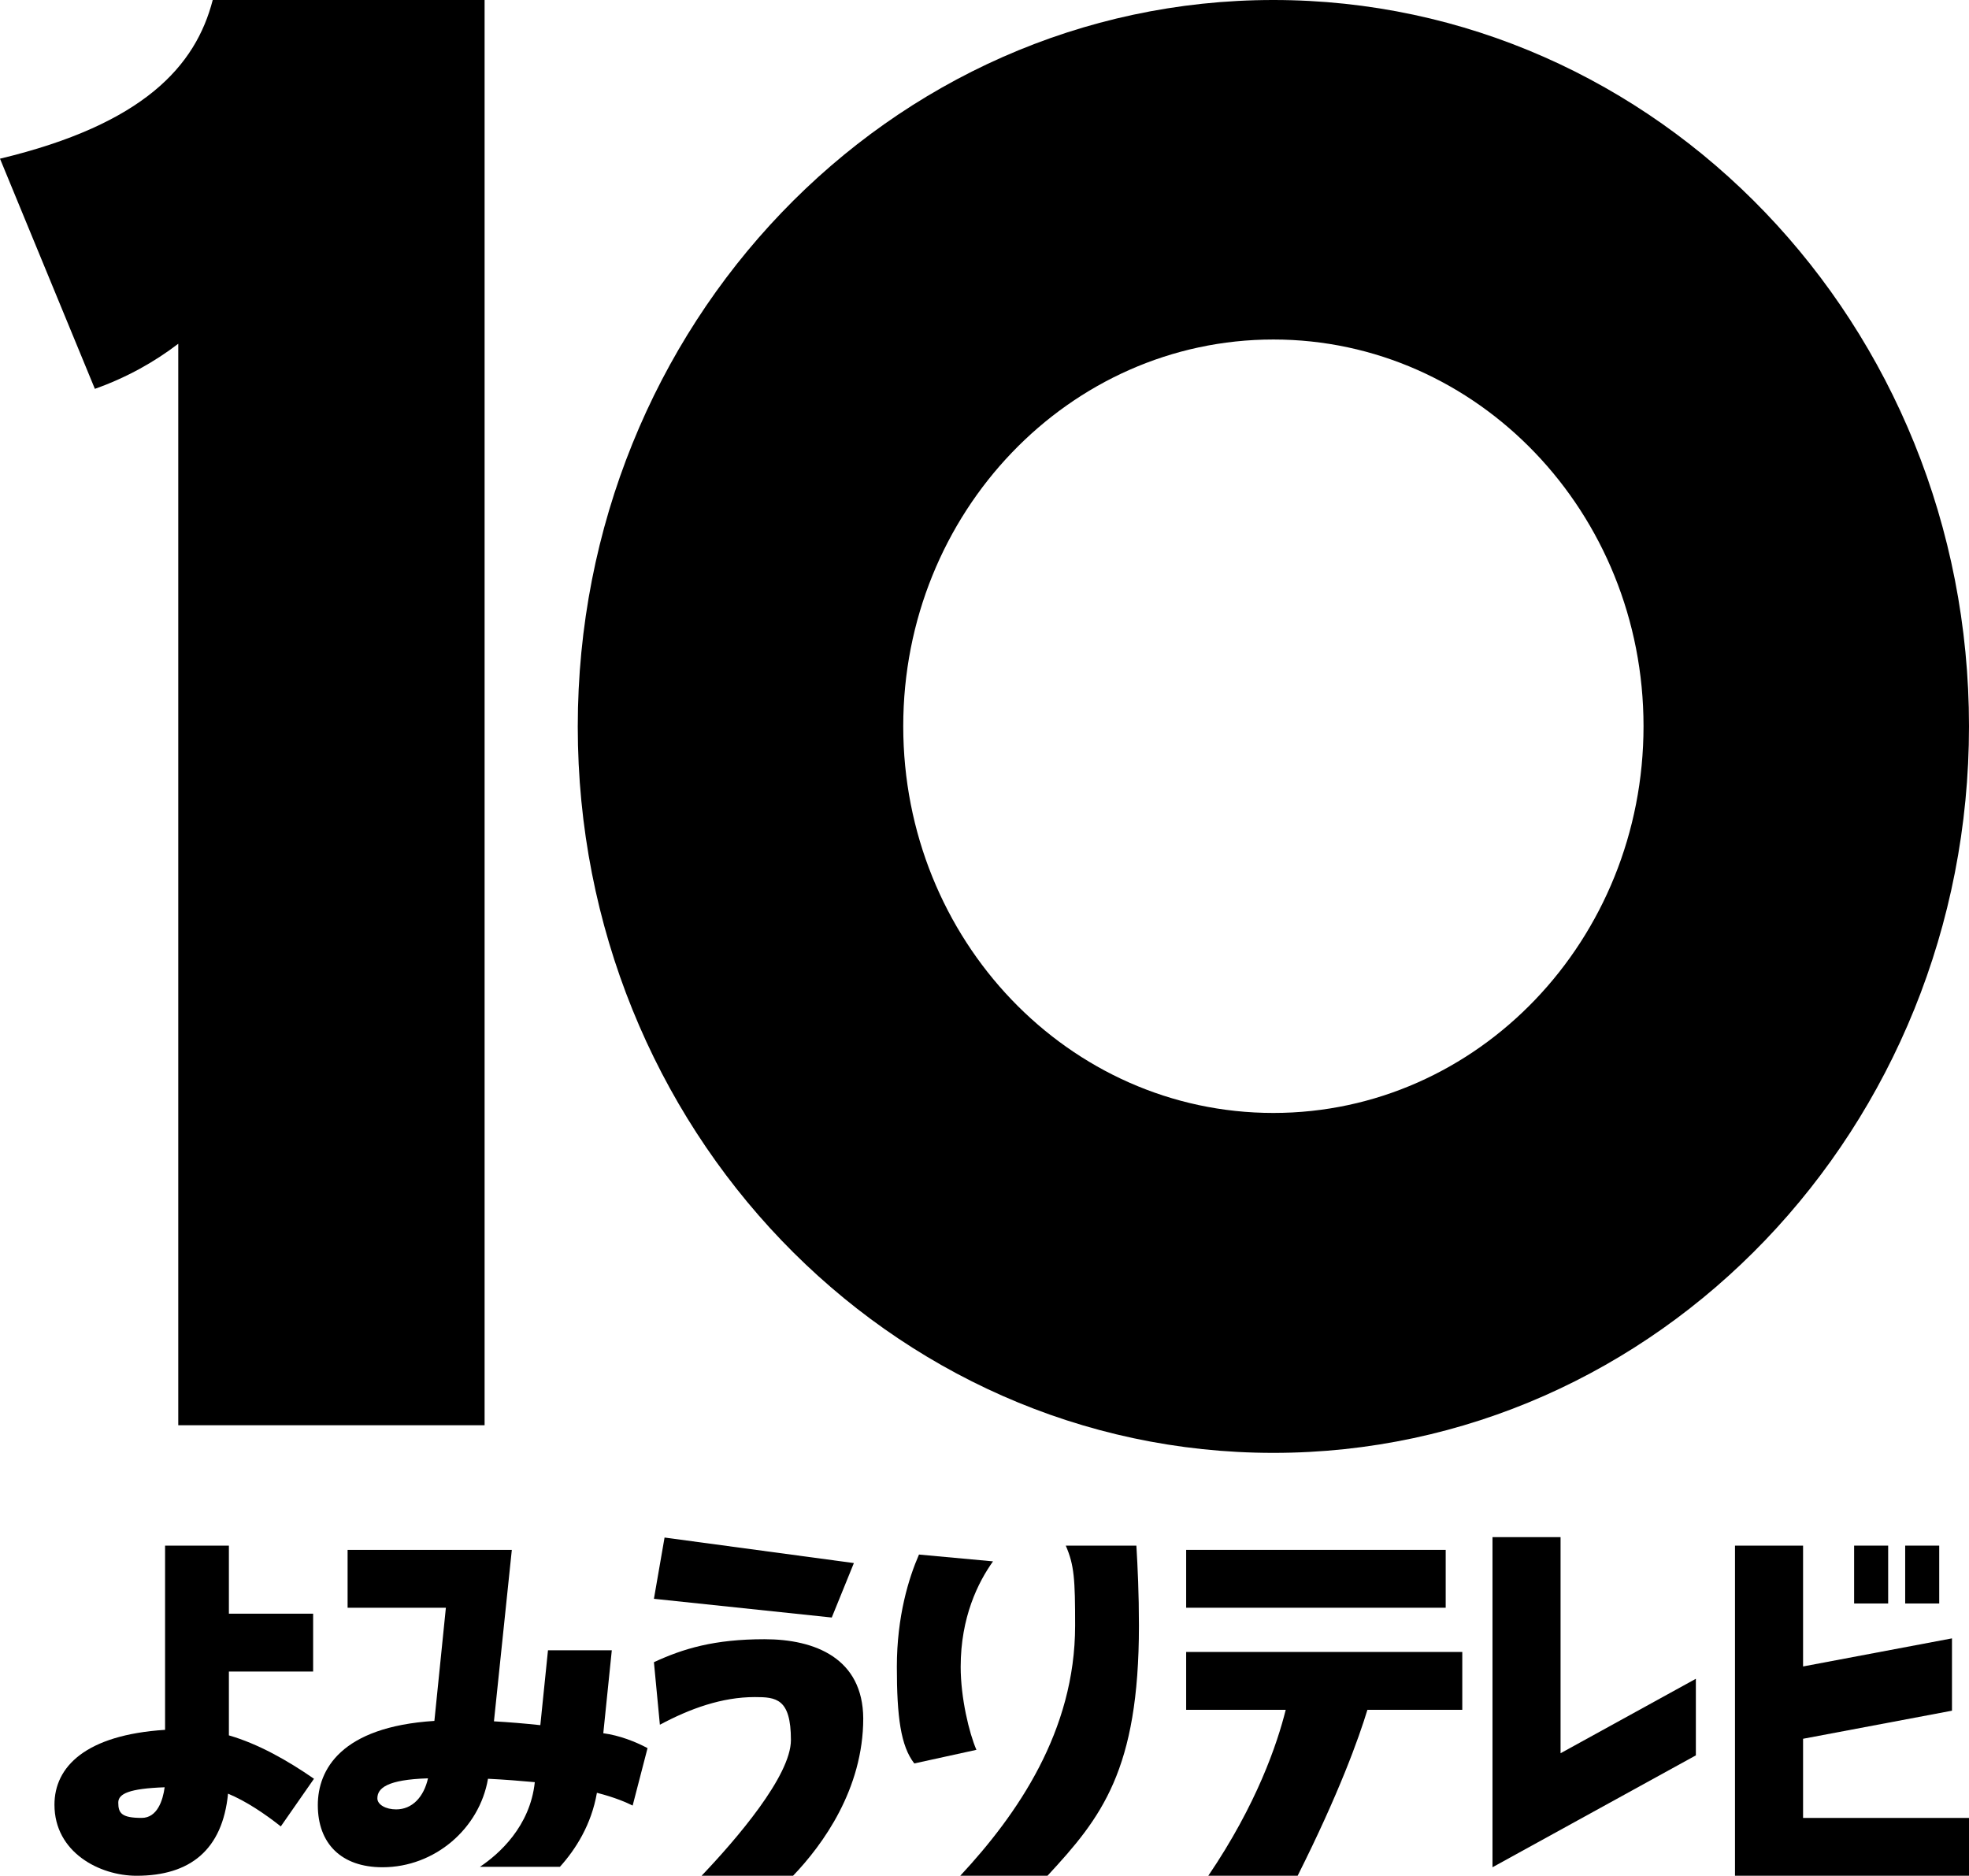
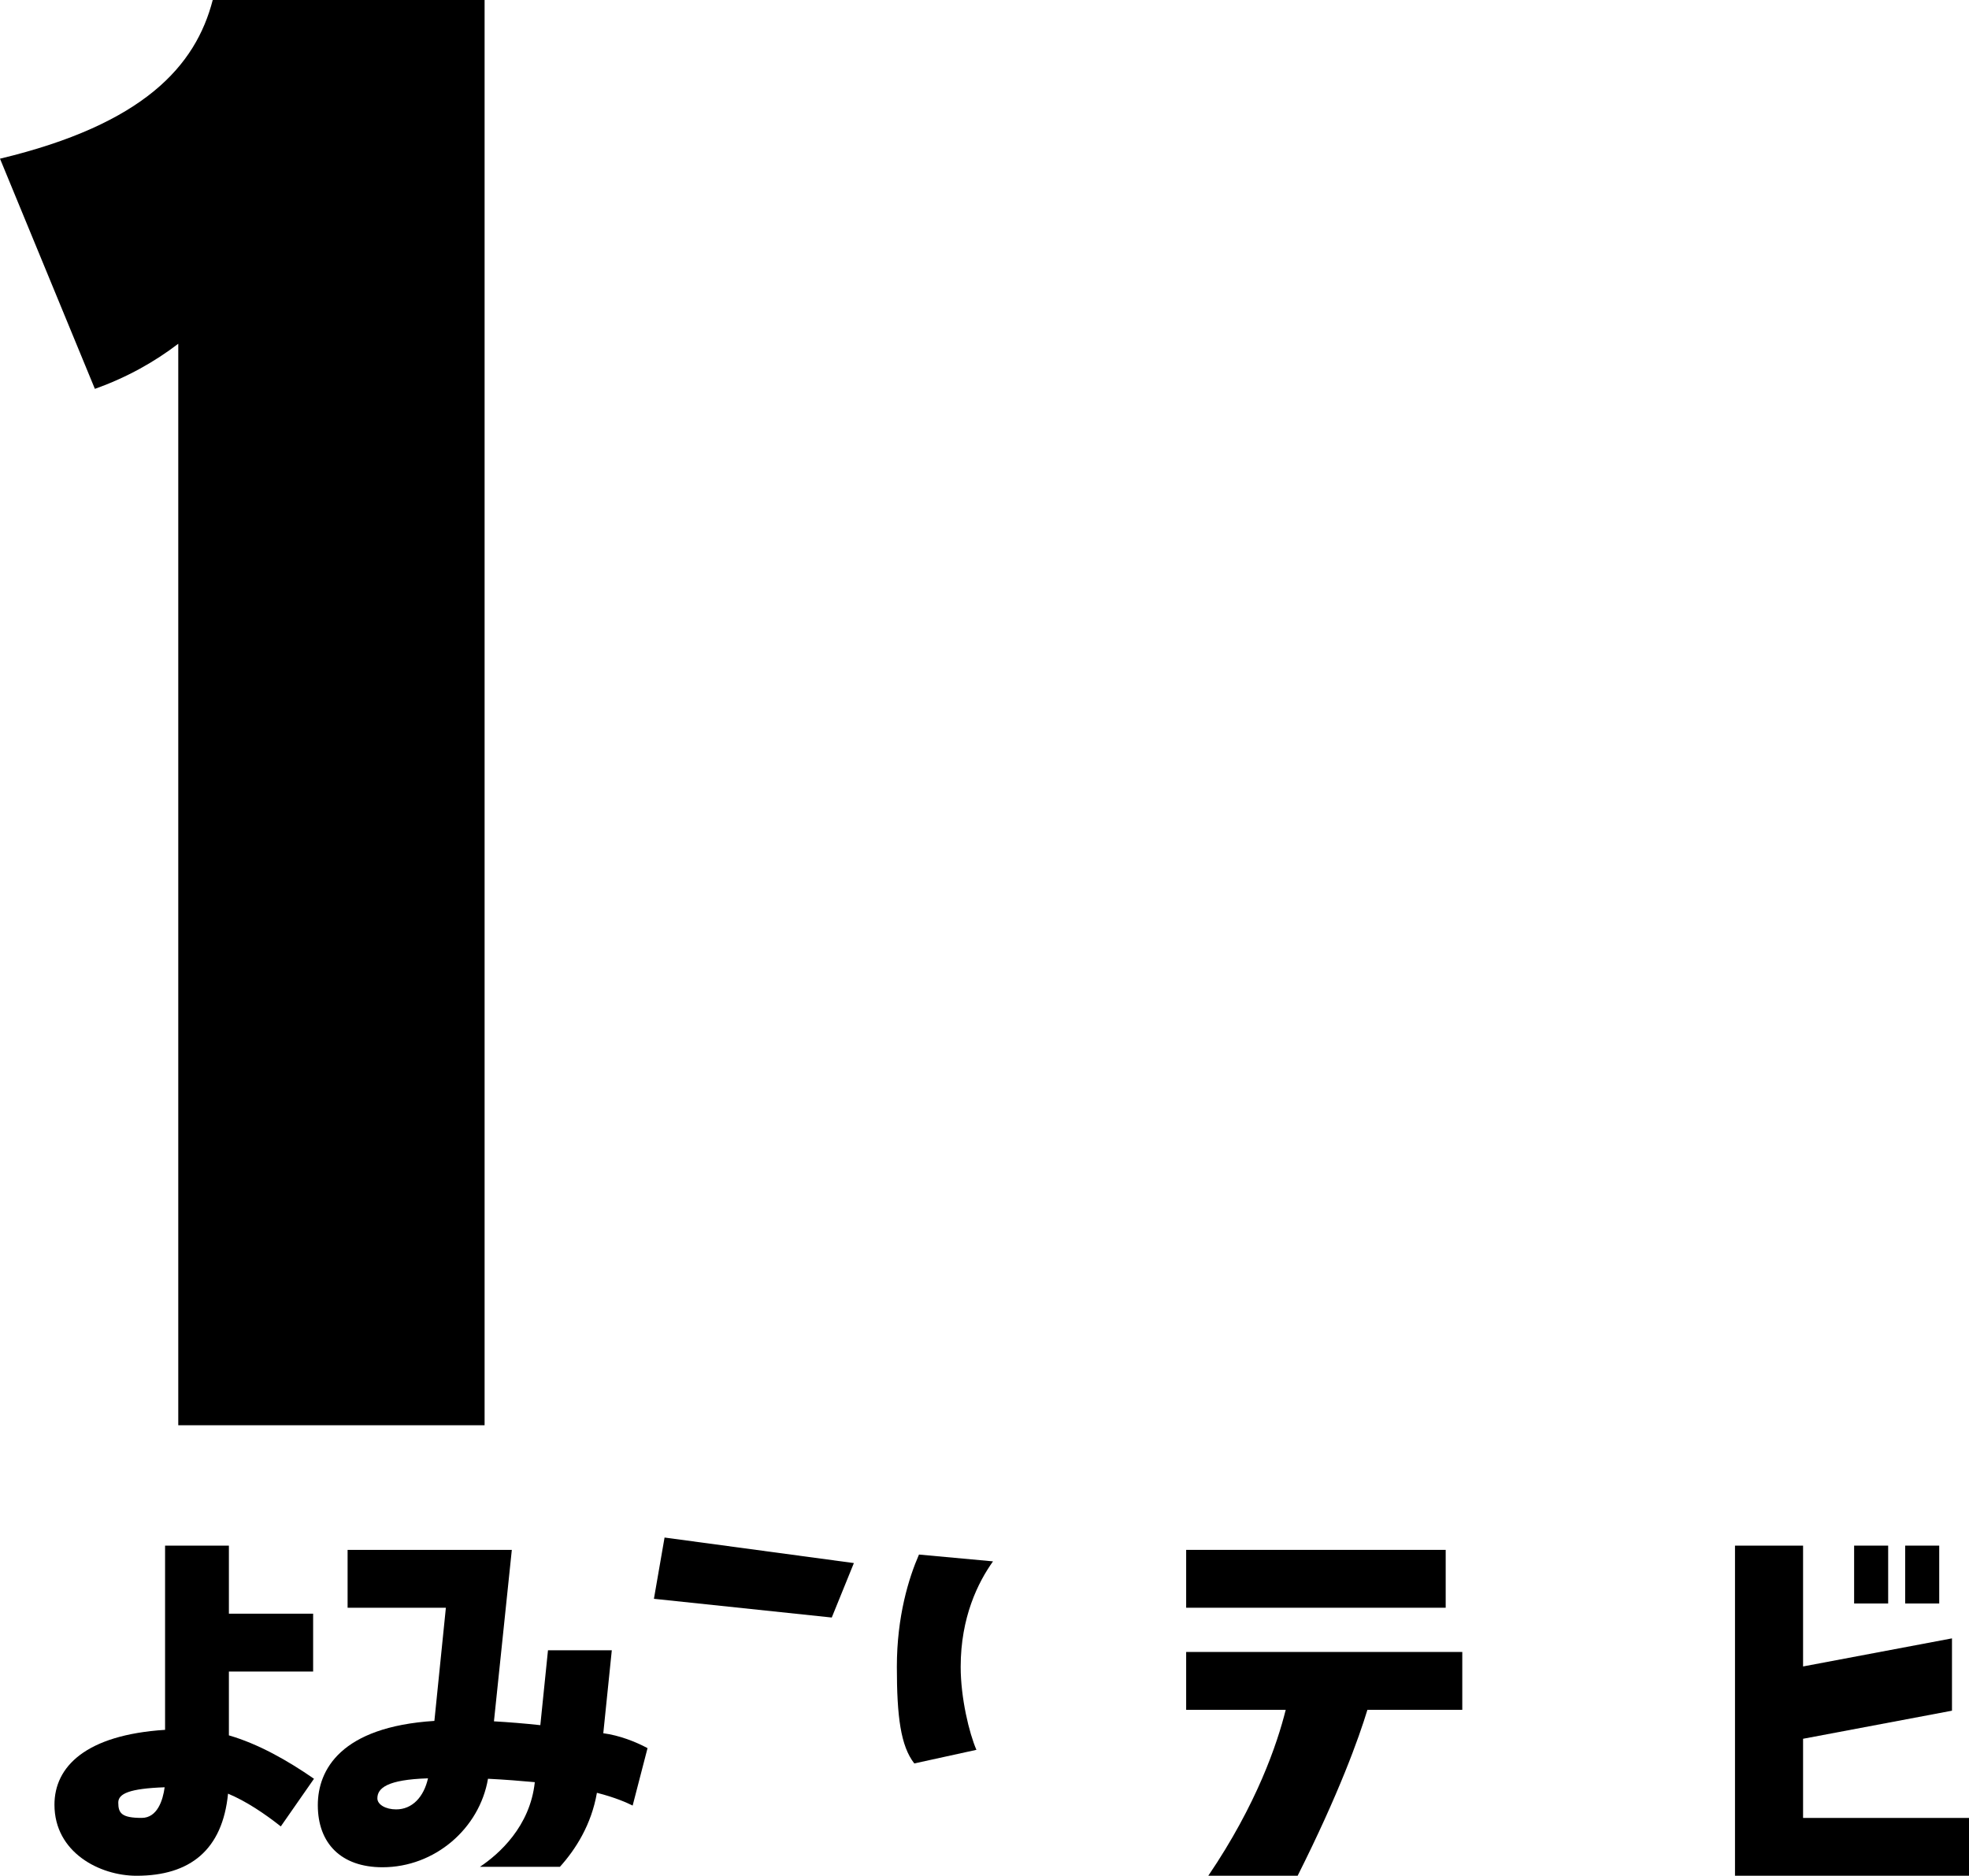
<svg xmlns="http://www.w3.org/2000/svg" version="1.1" id="Layer_1" x="0px" y="0px" viewBox="0 0 462.8 440.9" style="enable-background:new 0 0 462.8 440.9;" xml:space="preserve">
  <g>
    <path d="M0,37.3l22.3,54.1c7.6-2.7,14.1-6.4,19.6-10.6V335h72V0H50C46,15.5,33.8,29.2,0,37.3z" />
-     <path d="M299.3,0C209,0,135.8,76.4,135.8,170.8S209,341.5,299.3,341.5s163.5-76.4,163.5-170.8S389.6,0,299.3,0z M299.3,261.6   c-48.1,0-87-40.7-87-90.9s39-90.9,87-90.9s87,40.7,87,90.9S347.4,261.6,299.3,261.6z" />
  </g>
  <g>
    <g>
      <path d="M53.8,407.9v-15h19.8v-13.6H53.8v-16h-15v43.3c-18.7,1.2-26,8.7-26,17.6c0,11.2,10.6,16.7,19.3,16.7    c12.6,0,20.2-6.1,21.5-19.3c4.3,1.8,8.6,4.7,12.4,7.7l7.8-11.2C67.6,413.8,60.7,409.9,53.8,407.9z M33.3,427.3    c-4.7,0-5.5-1.1-5.5-3.6c0-2.1,2.6-3.3,10.9-3.6C38.3,423.1,37,427.3,33.3,427.3z" />
    </g>
    <g>
      <path d="M141.8,407.4l2-19.5h-15l-1.8,17.6c-3.7-0.4-7.4-0.7-10.9-0.9l4.2-40.3H81.7v13.6h23.1l-2.7,26.6    c-22,1.4-27.4,11.5-27.4,19.8c0,9,5.5,14.6,15.2,14.6c12.3,0,22.8-9.1,24.8-20.8c4.1,0.2,7.7,0.5,11,0.8    c-1.1,10.4-8.4,16.9-12.9,19.9h18.8c3.7-4.1,7.4-9.9,8.7-17.4c4.3,1.1,7,2.3,8.4,3l3.5-13.5C149.4,409.4,145.6,407.9,141.8,407.4z     M93.1,425.3c-2.4,0-4.4-1.1-4.4-2.6c0-2.4,2.3-4.4,11.9-4.7C99.6,422.4,96.9,425.3,93.1,425.3z" />
    </g>
    <g>
      <polygon points="200.7,367.4 156.2,361.4 153.7,375.8 195.5,380.2   " />
-       <path d="M179.7,385.3c-11.8,0-19.1,2.2-26,5.4l1.4,14.7c7.1-3.8,14.6-6.5,22.3-6.5c5,0,8.5,0.3,8.5,10.1c0,8.4-12.8,23.3-21,31.9    h21.5c7-7.3,16.5-20.4,16.5-37C202.8,389.8,191.6,385.3,179.7,385.3z" />
    </g>
    <g>
      <path d="M225.8,391.8c0-11.7,4.1-19.9,7.6-24.8l-17.4-1.6c-2.4,5.5-5.2,14.5-5.2,26.4c0,11.7,0.9,18.6,4.1,22.7l14.6-3.2    C227.8,407.4,225.8,399.1,225.8,391.8z" />
-       <path d="M250.5,363.3c2,4.6,2.2,7.9,2.2,18.8c0,24.8-13.6,44.4-27,58.8h20.5c12.7-13.7,21.5-24.8,21.5-58.8    c0-7.5-0.3-13.8-0.6-18.8H250.5z" />
    </g>
    <g>
      <rect x="278.8" y="364.3" width="61" height="13.6" />
      <path d="M343.8,388.3h-65v13.6h23.4c-2,8-6.8,22.2-18.2,39h21c9.7-19.3,14.4-32.4,16.4-39h22.3V388.3z" />
    </g>
-     <polygon points="366.8,412.1 366.8,361.3 350.8,361.3 350.8,438.9 398.6,412.6 398.6,394.6  " />
    <g>
      <polygon points="423.8,427.3 423.8,408.7 458.8,402.1 458.8,385.1 423.8,391.7 423.8,363.3 407.8,363.3 407.8,440.9 462.8,440.9     462.8,427.3   " />
      <rect x="435.8" y="363.3" width="8" height="13.6" />
      <rect x="447.8" y="363.3" width="8" height="13.6" />
    </g>
  </g>
</svg>